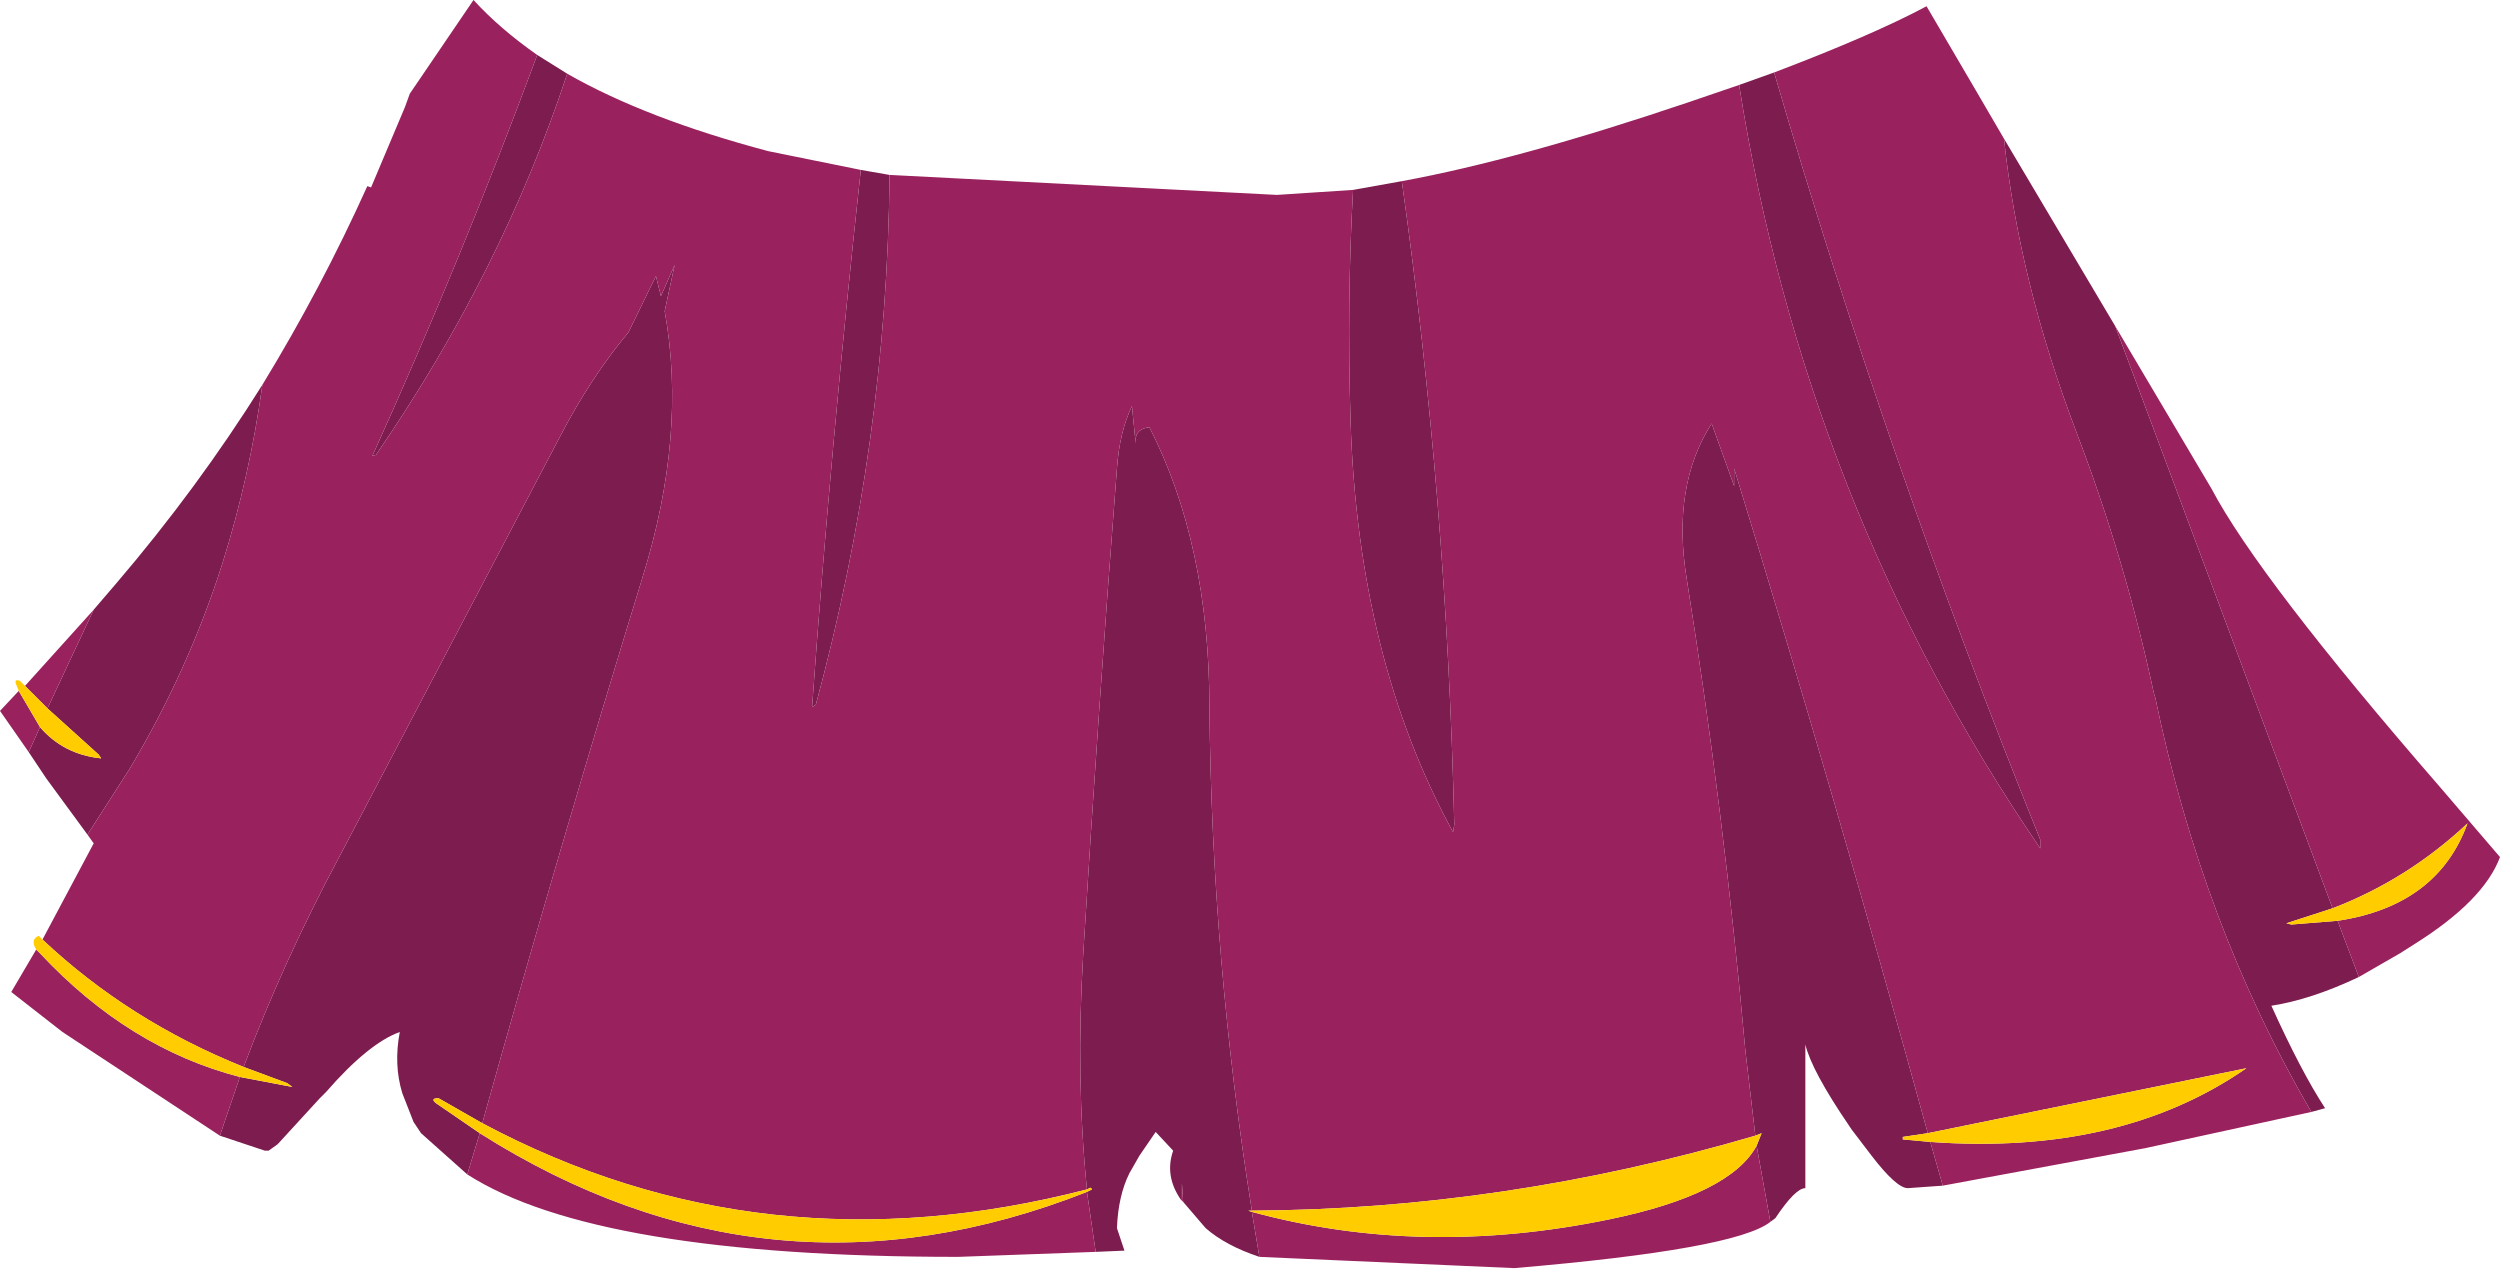
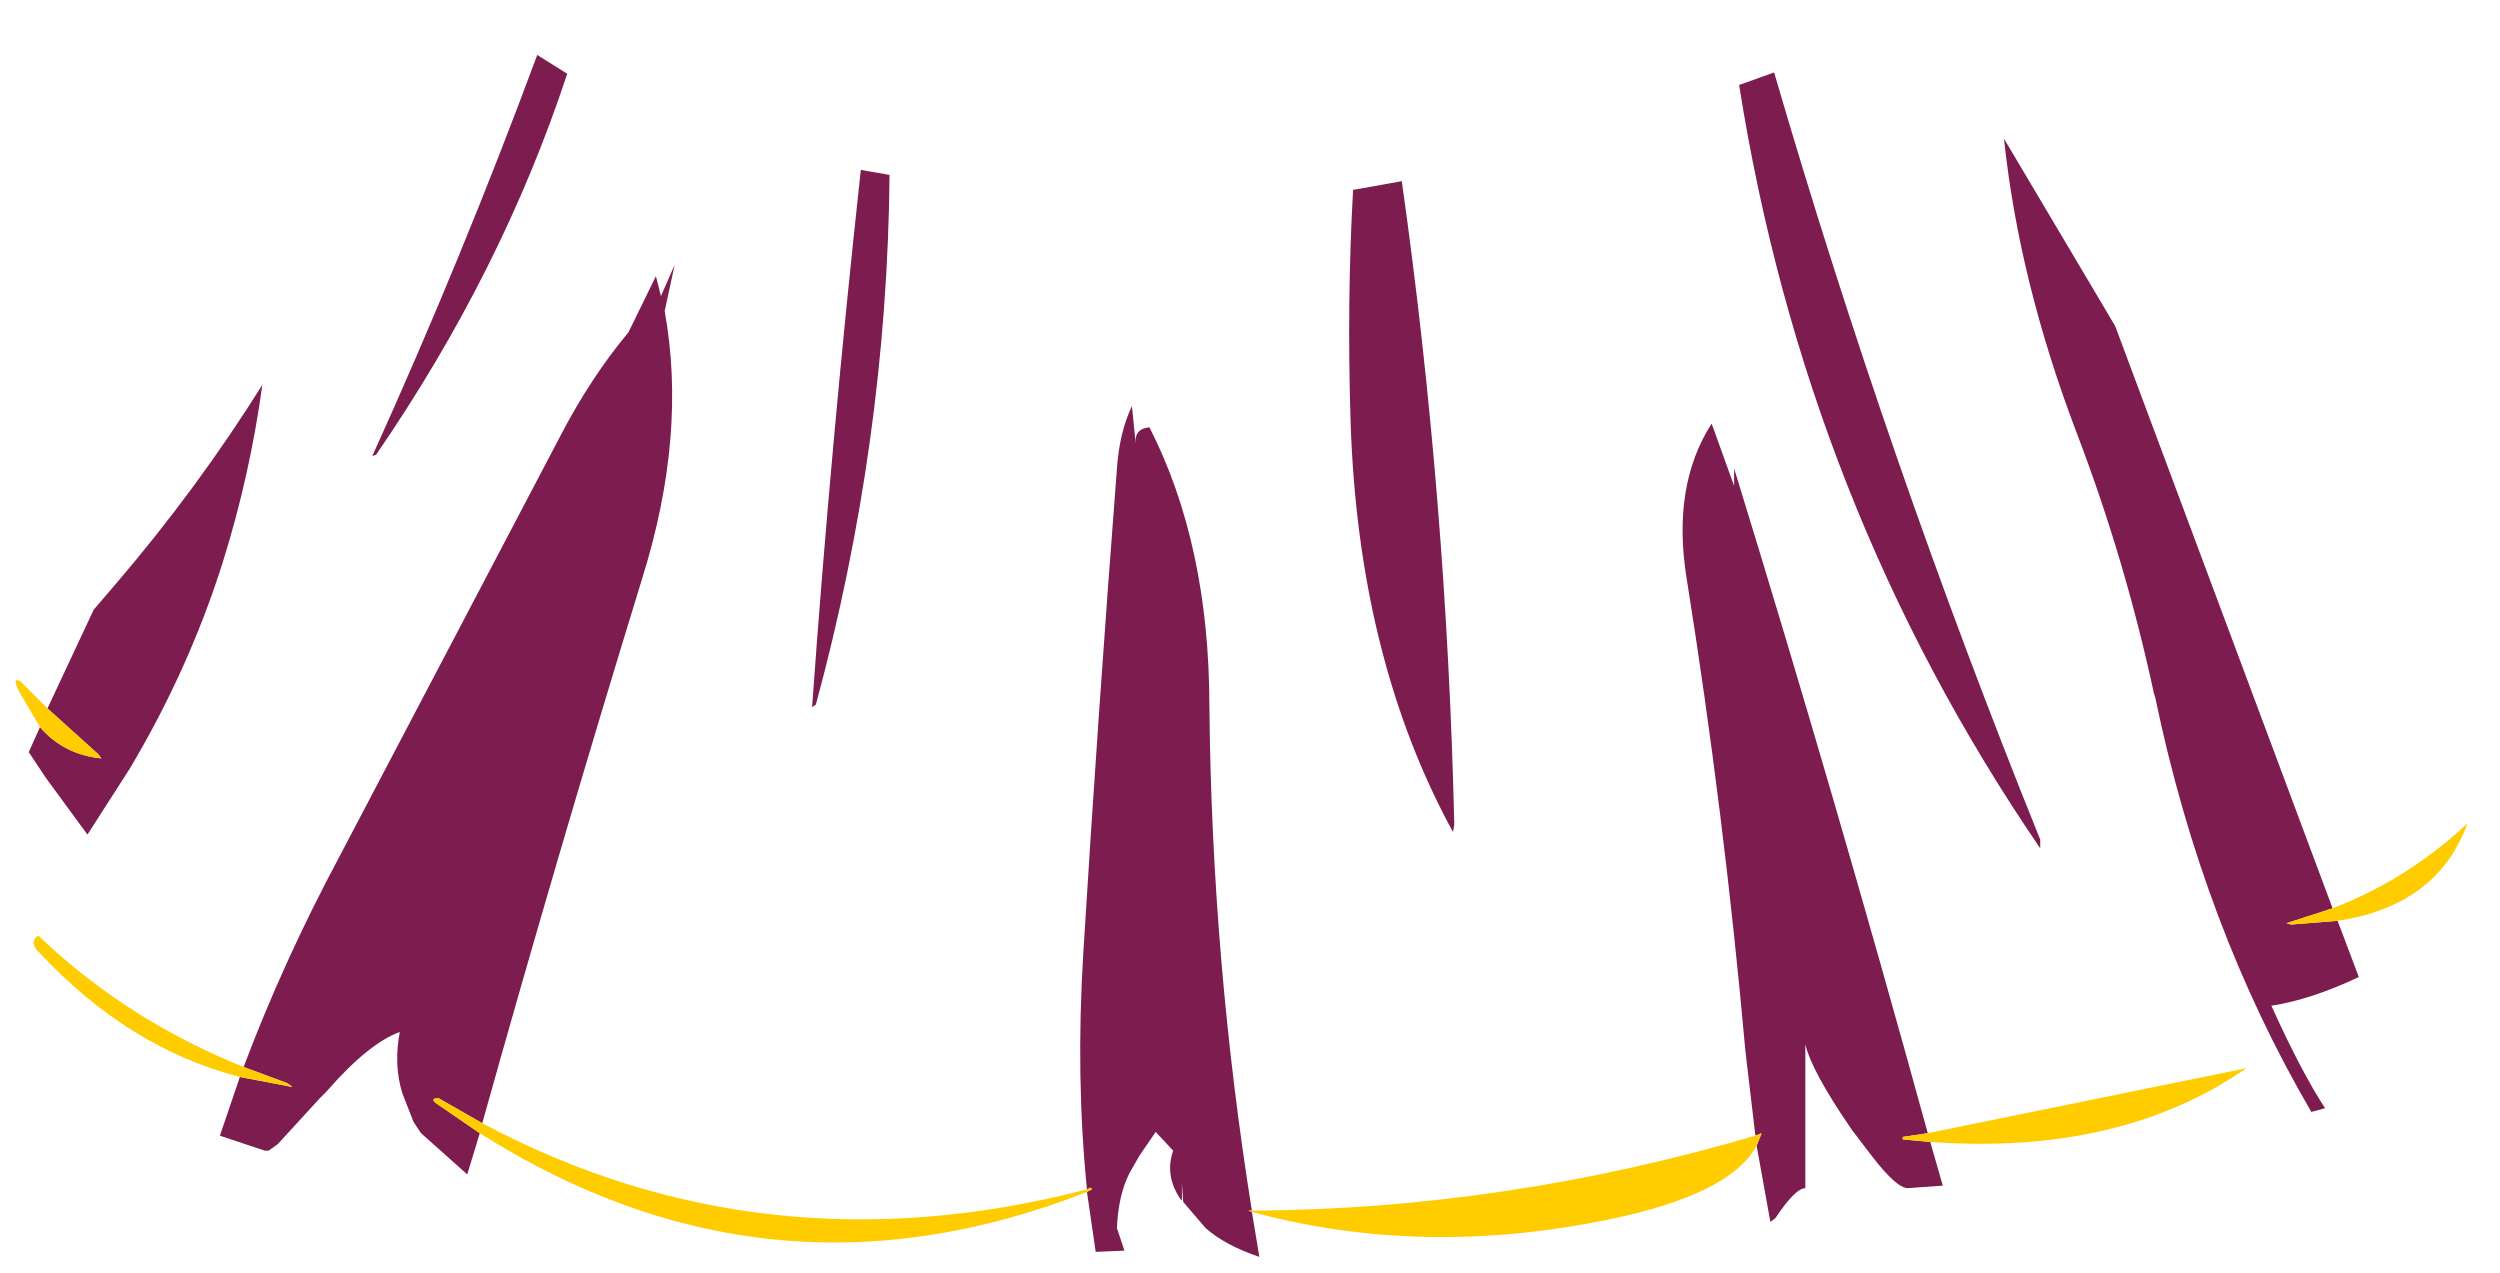
<svg xmlns="http://www.w3.org/2000/svg" height="50.95px" width="100.05px">
  <g transform="matrix(1.0, 0.0, 0.0, 1.0, 18.0, 1.8)">
    <path d="M66.65 11.25 L75.35 34.55 73.5 35.15 73.7 35.2 75.55 35.05 76.4 37.3 Q74.5 38.2 72.9 38.45 74.1 41.1 75.05 42.55 L74.5 42.7 Q70.15 35.25 68.25 26.1 L68.2 25.95 Q67.05 20.6 65.1 15.5 62.8 9.45 62.2 3.75 L66.65 11.25 M59.75 45.65 L58.35 45.75 Q57.9 45.75 56.9 44.45 L56.1 43.4 56.0 43.25 Q54.5 41.05 54.25 40.0 L54.25 45.75 Q53.85 45.75 53.05 46.95 L52.85 47.1 52.3 44.05 52.5 43.55 52.25 43.65 51.85 40.25 Q51.0 30.75 49.5 21.35 48.9 17.65 50.5 15.15 L51.4 17.65 51.4 16.95 Q55.45 30.1 59.15 43.55 L58.15 43.7 58.15 43.8 59.25 43.9 59.75 45.65 M32.4 48.5 Q31.05 48.05 30.25 47.35 L29.35 46.3 29.3 45.55 29.3 46.25 29.25 46.2 Q28.6 45.25 28.95 44.25 L28.25 43.5 27.6 44.45 27.2 45.15 Q26.75 46.05 26.7 47.35 L27.0 48.25 25.85 48.3 25.5 45.9 25.7 45.8 Q25.65 45.7 25.6 45.75 L25.5 45.8 Q25.05 41.35 25.35 36.4 25.95 26.65 26.7 16.95 26.8 15.5 27.3 14.45 L27.45 15.95 27.45 15.75 Q27.5 15.35 28.0 15.3 30.4 20.0 30.4 26.5 30.5 36.65 32.1 46.65 L31.95 46.65 32.1 46.7 32.4 48.5 M0.7 45.2 L-1.15 43.55 -1.45 43.1 -1.9 41.95 Q-2.25 40.8 -2.0 39.5 -3.25 39.95 -4.95 41.9 L-5.2 42.15 -6.85 43.95 -6.9 44.0 -7.25 44.25 -7.4 44.25 -9.2 43.65 -8.4 41.3 -6.3 41.7 -6.5 41.55 -8.25 40.9 Q-6.65 36.65 -4.4 32.45 L4.45 15.6 Q5.65 13.3 7.15 11.5 L8.25 9.25 8.45 10.05 9.0 8.8 8.6 10.65 Q9.5 15.6 7.7 21.35 4.35 32.25 1.3 43.15 L-0.45 42.15 Q-0.8 42.15 -0.55 42.35 L1.2 43.55 0.7 45.2 M-14.5 31.6 L-16.15 29.35 -16.85 28.3 -16.4 27.3 Q-15.45 28.4 -13.95 28.55 L-14.05 28.4 -16.1 26.55 -14.25 22.6 -13.35 21.55 Q-10.1 17.75 -7.5 13.6 -8.0 17.25 -9.1 20.75 -10.45 25.0 -12.8 28.95 L-14.5 31.6 M3.5 0.4 L4.7 1.15 Q2.1 9.05 -2.95 16.4 L-3.1 16.45 Q0.5 8.5 3.5 0.4 M16.45 5.0 L17.6 5.2 Q17.5 15.9 14.65 26.4 L14.5 26.5 Q15.25 16.0 16.45 5.0 M36.15 5.8 L38.1 5.45 Q39.9 18.2 40.2 31.2 L40.15 31.5 Q36.35 24.55 36.05 15.05 35.9 10.25 36.15 5.8 M51.6 1.6 L53.0 1.1 Q57.55 16.7 63.65 31.8 L63.65 32.15 Q54.25 18.4 51.6 1.6" fill="#7d1c4e" fill-rule="evenodd" stroke="none" />
-     <path d="M66.65 11.25 L70.5 17.75 Q72.4 21.35 79.65 29.7 L82.05 32.5 Q81.4 34.25 78.6 36.0 L78.05 36.35 76.4 37.3 75.55 35.05 Q79.55 34.45 80.75 31.15 78.35 33.4 75.35 34.55 L66.65 11.25 M74.5 42.7 L67.85 44.15 59.75 45.65 59.25 43.9 Q66.85 44.45 71.9 40.95 L59.15 43.55 Q55.45 30.1 51.4 16.95 L51.4 17.65 50.5 15.15 Q48.9 17.65 49.5 21.35 51.0 30.75 51.85 40.25 L52.25 43.65 Q42.2 46.6 32.1 46.65 30.5 36.65 30.4 26.5 30.4 20.0 28.0 15.3 27.5 15.35 27.45 15.75 L27.45 15.95 27.3 14.45 Q26.8 15.5 26.7 16.95 25.95 26.65 25.35 36.4 25.05 41.35 25.5 45.8 12.55 49.15 1.3 43.15 4.35 32.25 7.7 21.35 9.5 15.6 8.6 10.65 L9.0 8.8 8.45 10.05 8.25 9.25 7.15 11.5 Q5.65 13.3 4.45 15.6 L-4.4 32.45 Q-6.65 36.65 -8.25 40.9 -12.85 39.05 -16.3 35.8 L-14.25 31.95 -14.5 31.6 -12.8 28.95 Q-10.45 25.0 -9.1 20.75 -8.0 17.25 -7.5 13.6 -5.15 9.75 -3.3 5.65 L-3.15 5.7 -1.8 2.5 -1.6 1.95 0.95 -1.8 Q2.0 -0.65 3.5 0.4 0.5 8.5 -3.1 16.45 L-2.95 16.4 Q2.1 9.05 4.7 1.15 7.85 2.95 12.75 4.25 L16.45 5.0 Q15.25 16.0 14.5 26.5 L14.65 26.4 Q17.5 15.9 17.6 5.2 L33.1 6.0 36.15 5.8 Q35.9 10.25 36.05 15.05 36.35 24.55 40.15 31.5 L40.2 31.2 Q39.9 18.2 38.1 5.45 42.75 4.6 49.55 2.3 L51.6 1.6 Q54.25 18.4 63.65 32.15 L63.65 31.8 Q57.55 16.7 53.0 1.1 56.95 -0.4 59.1 -1.55 L61.15 1.95 62.2 3.75 Q62.8 9.45 65.1 15.5 67.05 20.6 68.2 25.95 L68.25 26.1 Q70.15 35.25 74.5 42.7 M52.85 47.1 Q51.45 48.2 42.6 48.95 L32.4 48.5 32.1 46.7 Q38.9 48.55 46.4 47.0 51.25 46.0 52.3 44.05 L52.85 47.1 M29.35 46.3 L29.3 46.25 29.3 45.55 29.35 46.3 M25.85 48.3 L20.35 48.5 Q5.85 48.5 0.7 45.2 L1.2 43.55 Q12.8 50.9 25.5 45.9 L25.85 48.3 M-9.2 43.65 L-15.5 39.5 -17.55 37.9 -16.55 36.2 -16.4 36.35 Q-12.85 40.15 -8.4 41.3 L-9.2 43.65 M-16.85 28.3 L-18.0 26.65 -17.25 25.85 -16.4 27.3 -16.85 28.3 M-17.0 25.65 L-14.25 22.6 -16.1 26.55 -17.0 25.65" fill="#99225e" fill-rule="evenodd" stroke="none" />
    <path d="M75.35 34.55 Q78.35 33.4 80.75 31.15 79.55 34.45 75.55 35.05 L73.7 35.2 73.5 35.15 75.35 34.55 M-16.55 36.2 Q-16.8 35.8 -16.45 35.65 L-16.3 35.8 Q-12.85 39.05 -8.25 40.9 L-6.5 41.55 -6.3 41.7 -8.4 41.3 Q-12.85 40.15 -16.4 36.35 L-16.55 36.2 M-17.25 25.85 L-17.35 25.6 Q-17.45 25.35 -17.2 25.45 L-17.0 25.65 -16.1 26.55 -14.05 28.4 -13.95 28.55 Q-15.45 28.4 -16.4 27.3 L-17.25 25.85 M52.25 43.65 L52.5 43.55 52.3 44.05 Q51.25 46.0 46.4 47.0 38.9 48.55 32.1 46.7 L31.95 46.65 32.1 46.65 Q42.2 46.6 52.25 43.65 M59.25 43.9 L58.15 43.8 58.15 43.7 59.15 43.55 71.9 40.95 Q66.85 44.45 59.25 43.9 M25.5 45.8 L25.6 45.75 Q25.65 45.7 25.7 45.8 L25.5 45.9 Q12.8 50.9 1.2 43.55 L-0.55 42.35 Q-0.8 42.15 -0.45 42.15 L1.3 43.15 Q12.55 49.15 25.5 45.8" fill="#ffcc00" fill-rule="evenodd" stroke="none" />
  </g>
</svg>